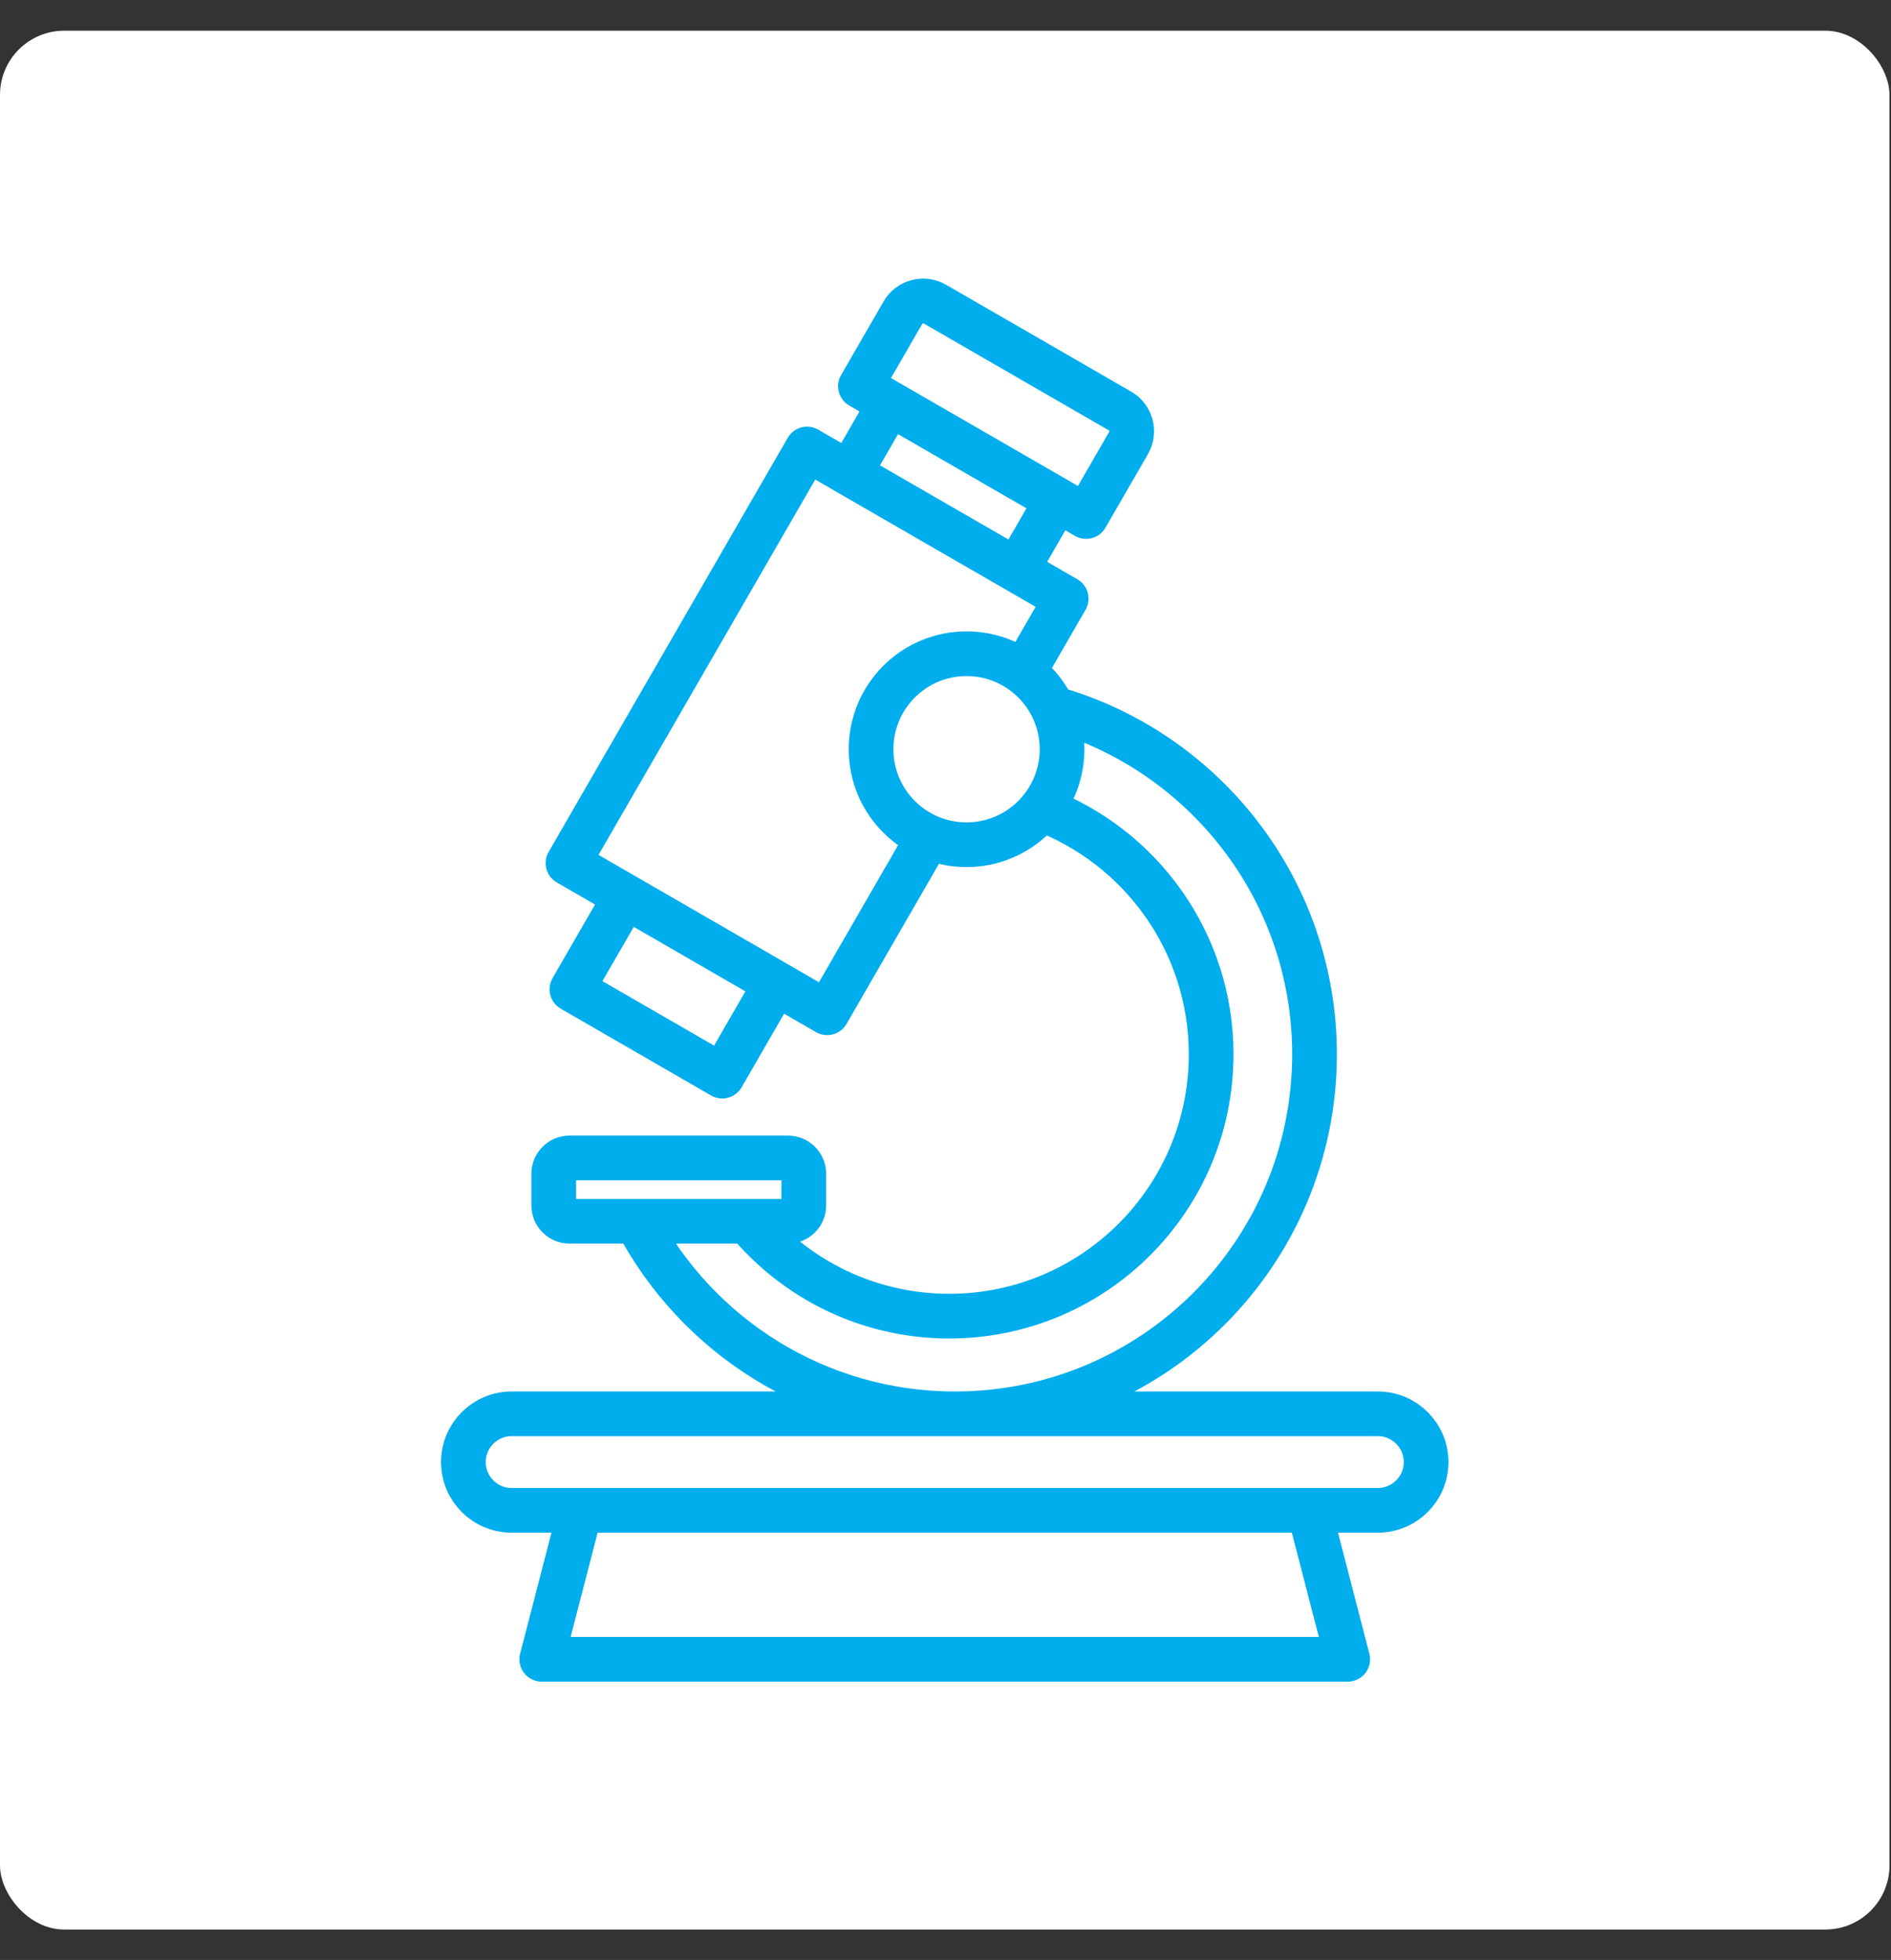
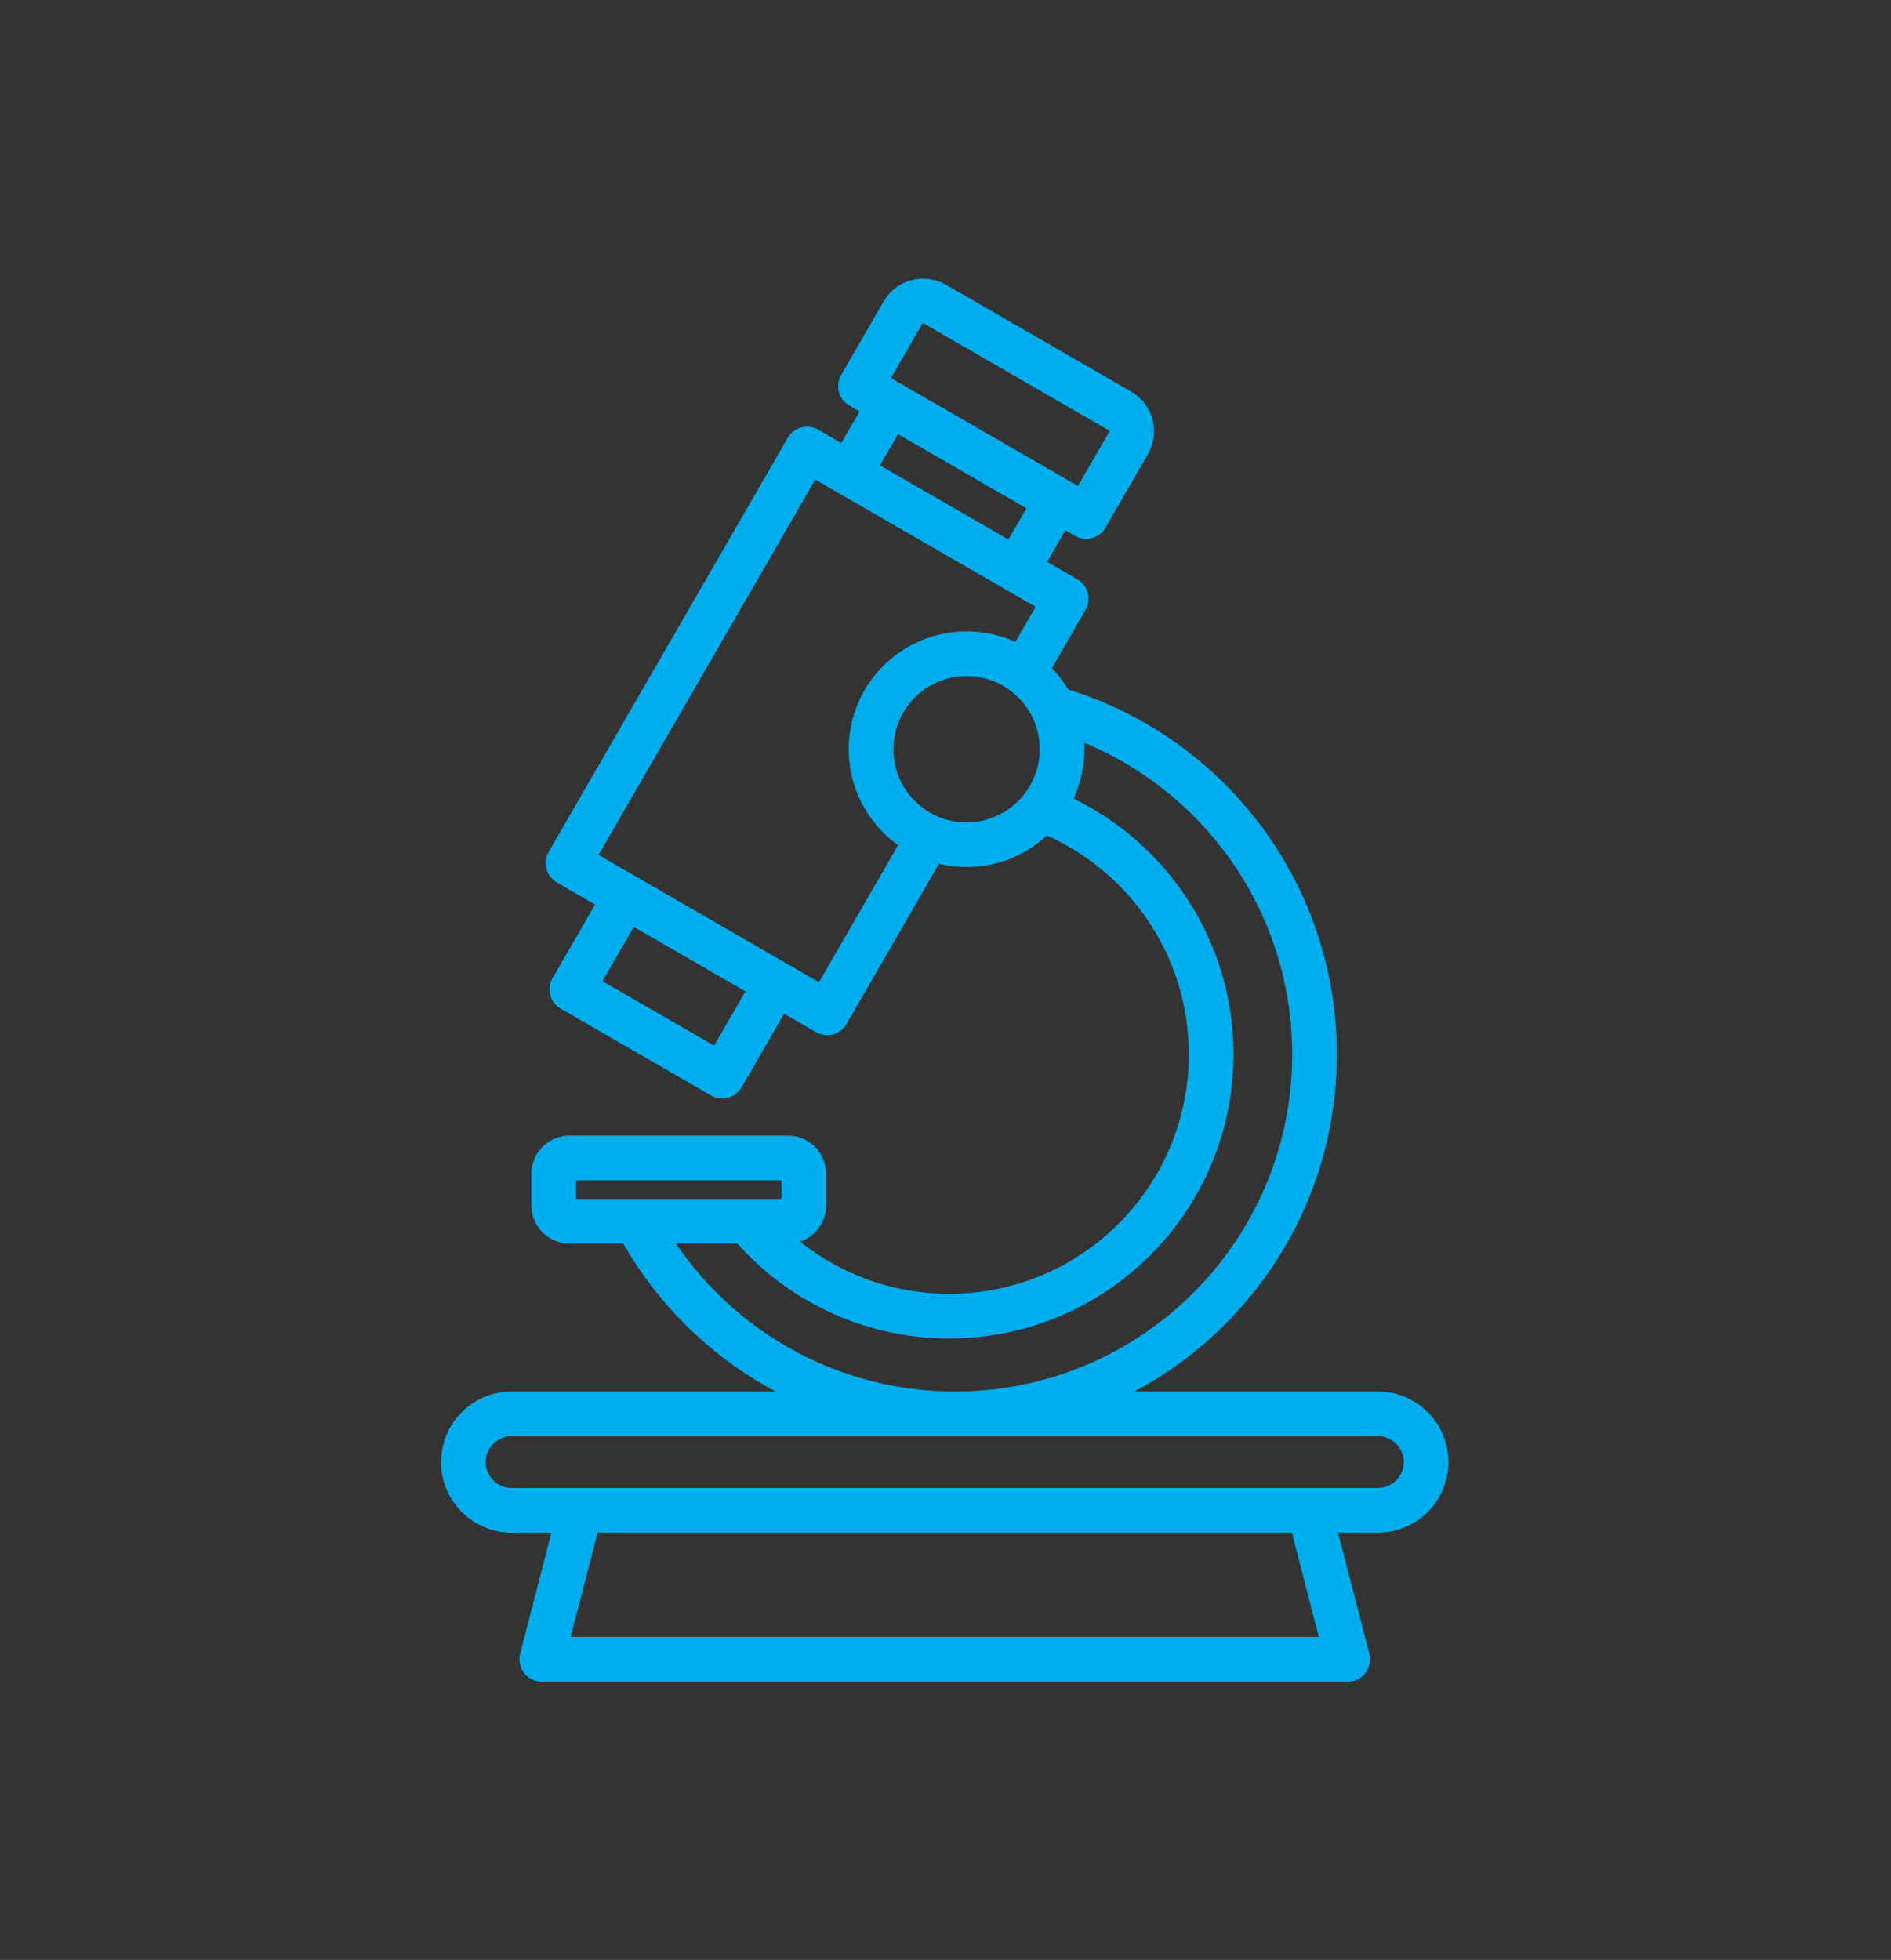
<svg xmlns="http://www.w3.org/2000/svg" width="55" height="57" viewBox="0 0 55 57" fill="none">
  <rect x="0" y="0" width="55" height="57" fill="#333333" stroke="none" />
-   <rect y="0.893" width="54.956" height="55.223" rx="1.867" fill="white" />
  <path d="M30.279 23.526C33.168 24.608 35.226 27.394 35.226 30.662C35.226 34.867 31.815 38.277 27.609 38.277C25.25 38.277 23.14 37.204 21.744 35.519M30.622 20.597C35.015 21.837 38.233 25.873 38.233 30.662C38.233 36.436 33.552 41.118 27.776 41.118C23.755 41.118 20.263 38.848 18.514 35.519M27.01 24.34L24.058 29.454L16.52 25.101L23.474 13.059L24.706 13.77V13.771L31.01 17.41L29.769 19.559M16.567 33.676H22.917C23.172 33.676 23.379 33.882 23.379 34.138V35.056C23.379 35.311 23.172 35.518 22.917 35.518H16.567C16.312 35.518 16.105 35.311 16.105 35.056V34.138C16.105 33.882 16.312 33.676 16.567 33.676ZM30.89 21.789C30.89 23.323 29.646 24.567 28.112 24.567C26.578 24.567 25.335 23.323 25.335 21.789C25.335 20.255 26.578 19.012 28.112 19.012C29.646 19.012 30.89 20.255 30.89 21.789ZM16.634 28.772L18.195 26.068L22.568 28.593L21.007 31.297L16.634 28.772ZM25.881 11.738L30.742 14.545L29.568 16.578L24.707 13.772L25.881 11.738ZM27.189 8.843L32.576 11.953C32.901 12.14 33.013 12.557 32.825 12.882L31.59 15.021L25.026 11.232L26.262 9.093C26.449 8.767 26.866 8.656 27.191 8.844L27.189 8.843ZM14.881 41.118H40.075C40.85 41.118 41.478 41.746 41.478 42.521C41.478 43.296 40.85 43.924 40.075 43.924H14.881C14.106 43.924 13.478 43.296 13.478 42.521C13.478 41.746 14.106 41.118 14.881 41.118ZM39.199 48.257H15.757L16.879 43.924H38.076L39.199 48.257Z" stroke="#00ADED" stroke-width="1.3" stroke-linecap="round" stroke-linejoin="round" />
</svg>